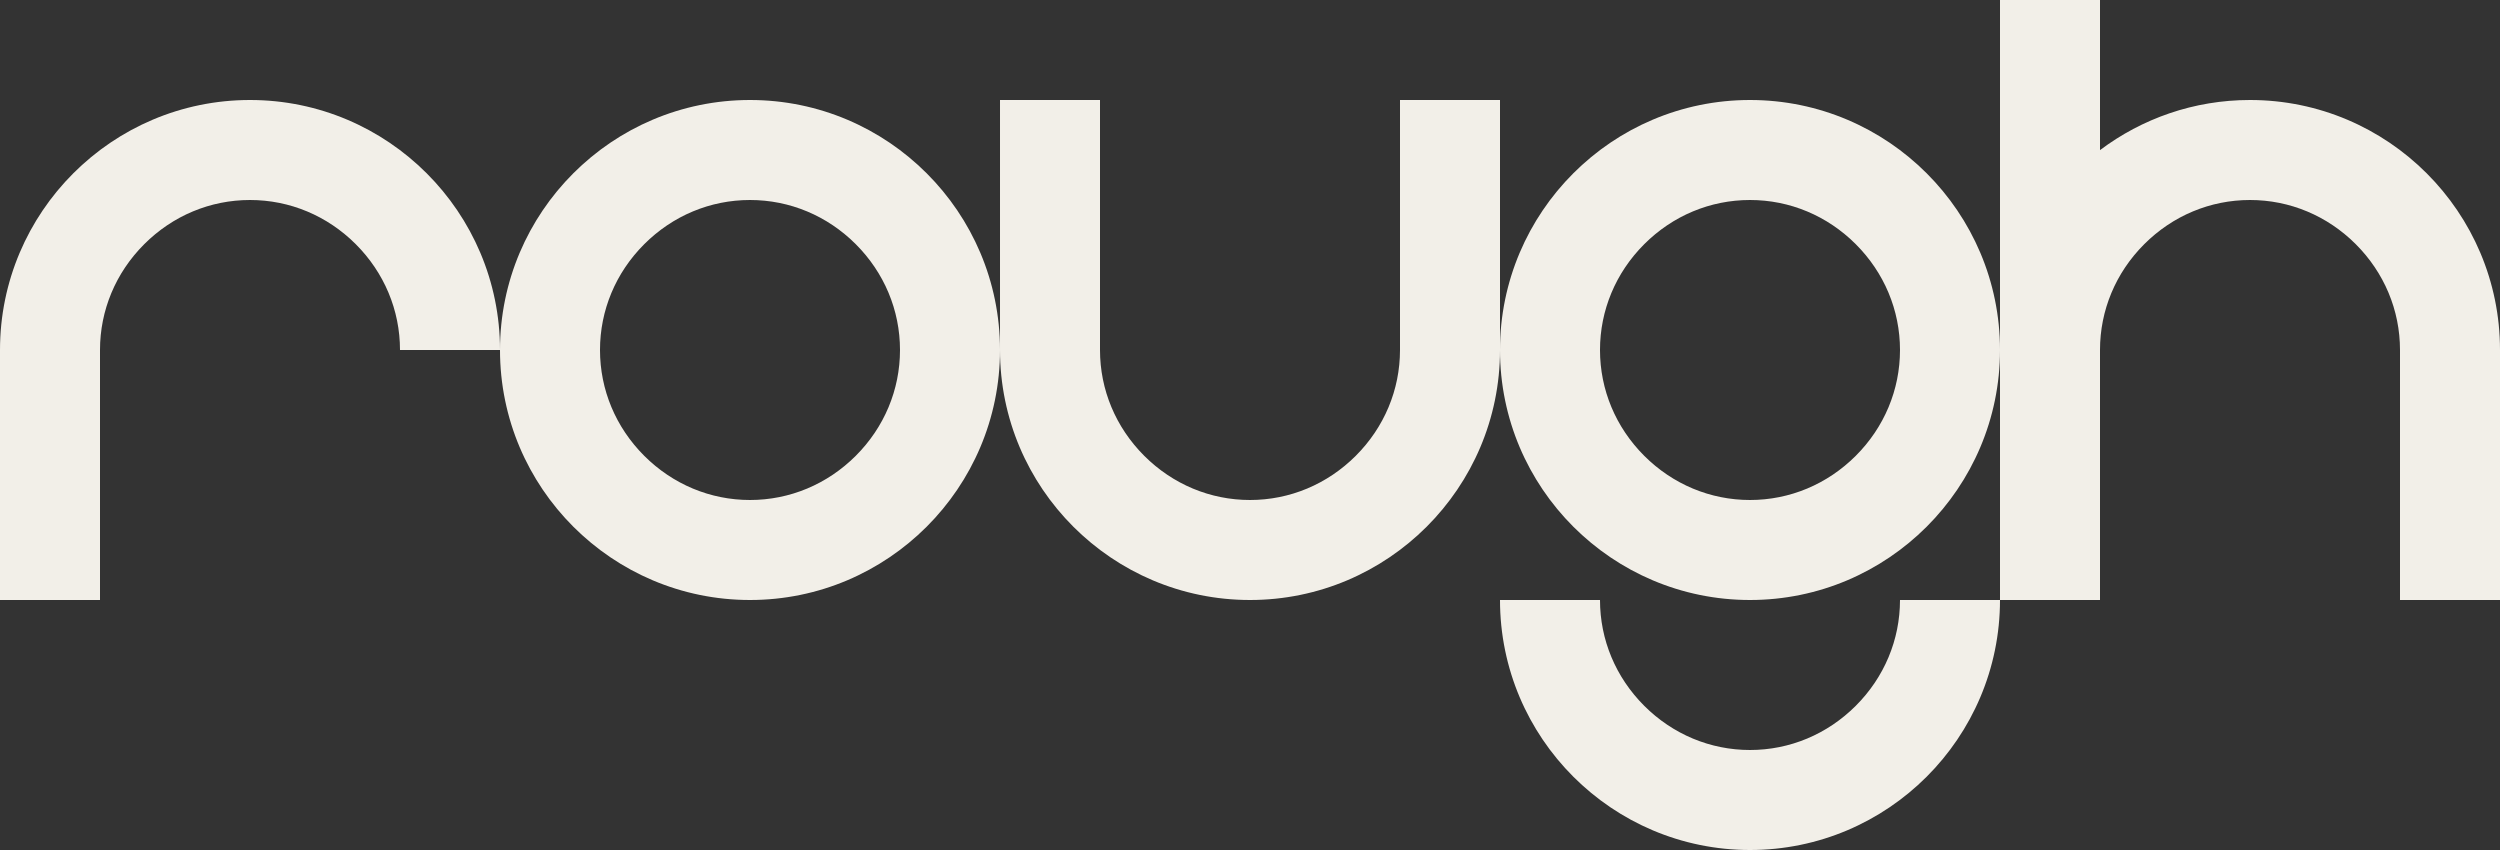
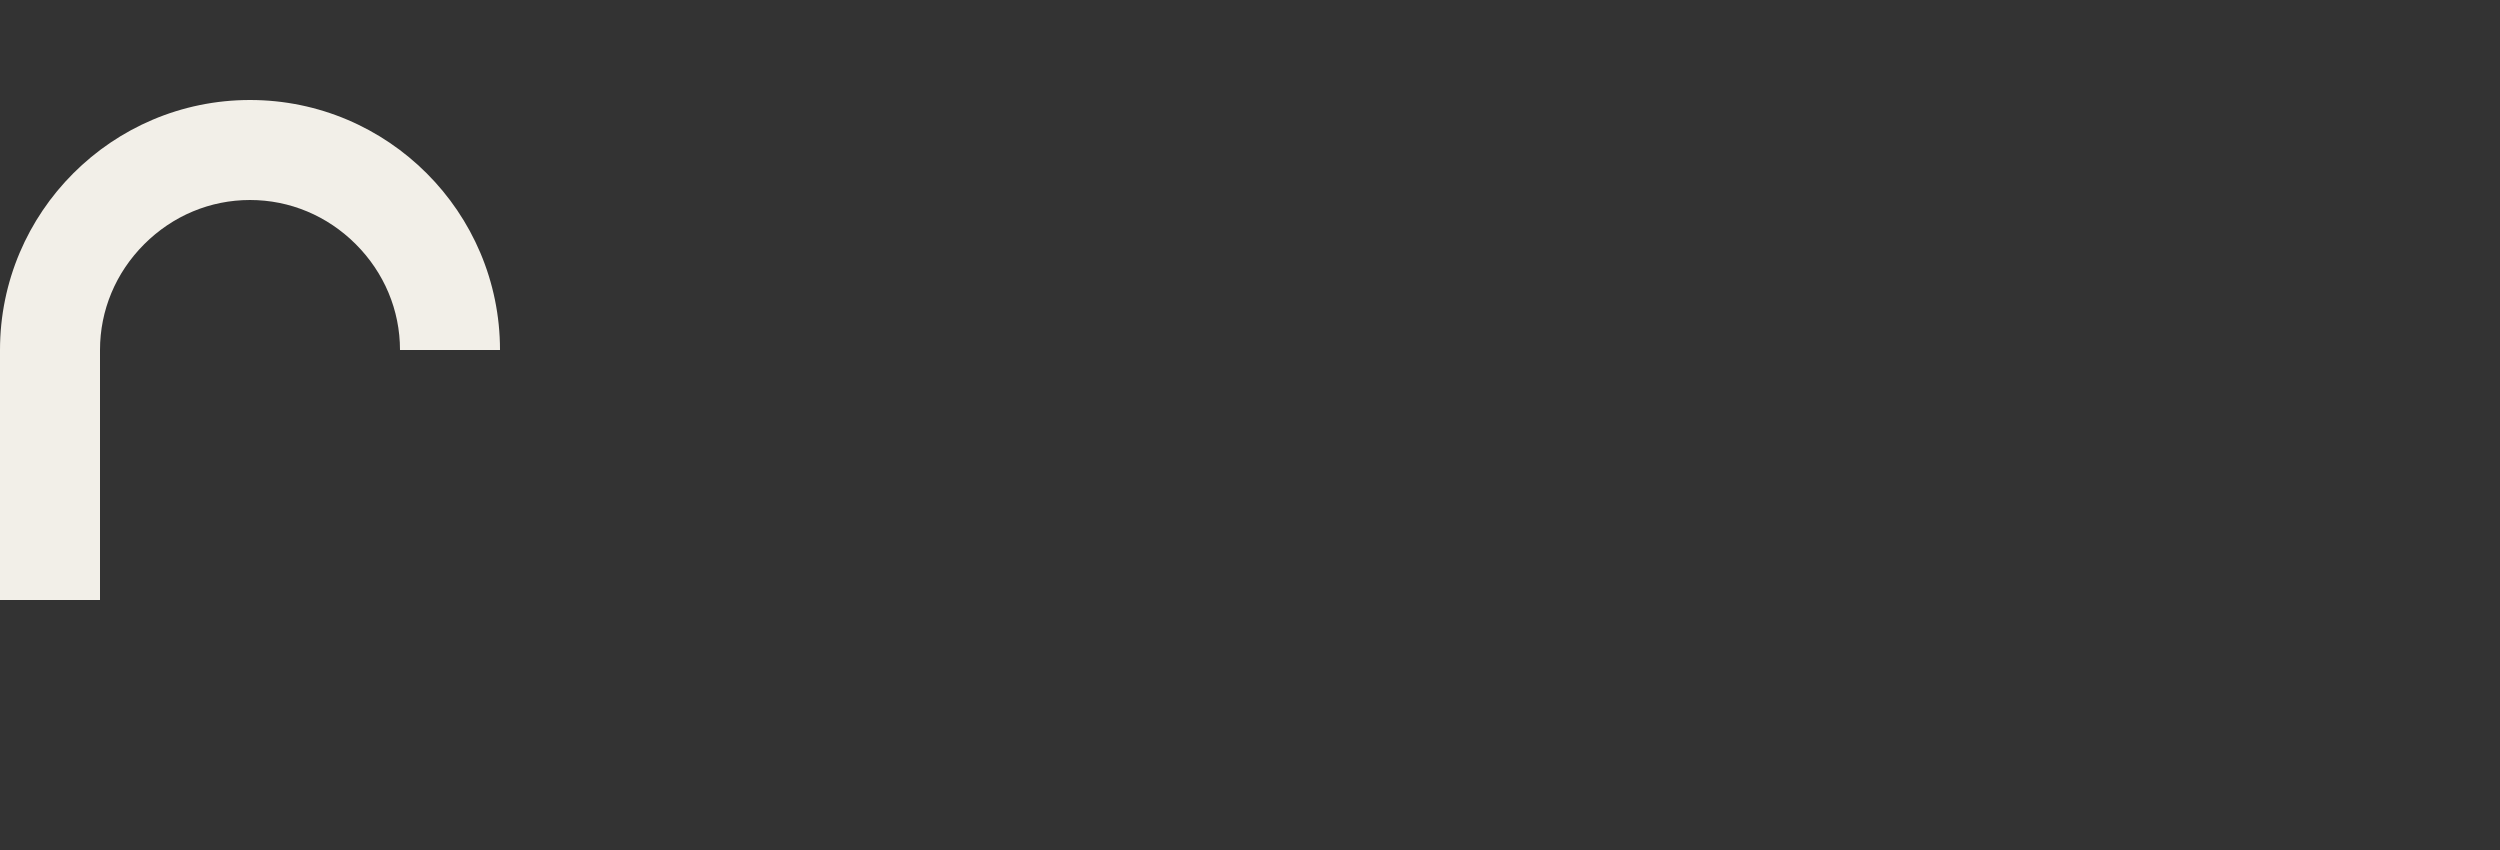
<svg xmlns="http://www.w3.org/2000/svg" id="Layer_2" data-name="Layer 2" viewBox="0 0 9575.23 3255.58">
  <rect x="0" y="0" width="9575.23" height="3255.58" fill="#333333" stroke="none" />
  <defs>
    <style>
      .cls-1 {
        fill: #f2efe8;
      }
    </style>
  </defs>
  <g id="Layer_1-2" data-name="Layer 1">
-     <path class="cls-1" d="M5362.13,383.01v957.52c0,152.09-60.13,295.98-169.33,405.18-109.2,109.2-253.09,169.33-405.18,169.33s-295.98-60.13-405.18-169.33c-109.2-109.2-169.33-253.09-169.33-405.18V383.01h-383.01v957.52c0,527.98,429.55,957.52,957.52,957.52s957.52-429.55,957.52-957.52V383.01h-383.01Z" />
    <path class="cls-1" d="M957.52,383.01C429.54,383.01,0,812.55,0,1340.53v957.52h383.01v-957.52c0-152.09,60.13-295.98,169.33-405.18,109.2-109.2,253.09-169.33,405.18-169.33s295.98,60.13,405.18,169.33c109.2,109.2,169.33,253.09,169.33,405.18h383.01c0-527.98-429.55-957.52-957.52-957.52" />
-     <path class="cls-1" d="M2872.57,383.01c-527.98,0-957.52,429.54-957.52,957.52s429.55,957.52,957.52,957.52,957.52-429.54,957.52-957.52-429.54-957.52-957.52-957.52M3277.75,1745.71c-109.2,109.2-253.09,169.33-405.18,169.33s-295.98-60.13-405.18-169.33c-109.2-109.2-169.33-253.09-169.33-405.18s60.13-295.98,169.33-405.18c109.2-109.2,253.09-169.33,405.18-169.33s295.98,60.13,405.18,169.33c109.2,109.2,169.33,253.09,169.33,405.18s-60.13,295.98-169.33,405.18" />
-     <path class="cls-1" d="M8617.71,383.01c-215.38,0-414.37,71.51-574.51,191.99V0h-383.01v2298.06h383.01v-957.52c0-152.09,60.13-295.98,169.33-405.18,109.2-109.2,253.09-169.33,405.18-169.33s295.98,60.13,405.18,169.33c109.2,109.2,169.33,253.09,169.33,405.18v957.52h383.01v-957.52c0-527.98-429.54-957.52-957.52-957.52" />
-     <path class="cls-1" d="M6702.66,383.01c-527.98,0-957.52,429.54-957.52,957.52s429.54,957.52,957.52,957.52,957.52-429.54,957.52-957.52-429.54-957.52-957.52-957.52M7107.84,1745.71c-109.2,109.2-253.1,169.33-405.18,169.33s-295.98-60.13-405.18-169.33c-109.2-109.2-169.33-253.09-169.33-405.18s60.13-295.98,169.33-405.18c109.2-109.2,253.09-169.33,405.18-169.33s295.98,60.13,405.18,169.33c109.2,109.2,169.33,253.09,169.33,405.18s-60.13,295.98-169.33,405.18" />
-     <path class="cls-1" d="M7107.84,2703.24c-109.2,109.2-253.1,169.33-405.18,169.33s-295.98-60.13-405.18-169.33c-109.2-109.2-169.33-253.09-169.33-405.18h-383.01c0,527.98,429.54,957.52,957.52,957.52s957.52-429.54,957.52-957.52h-383.01c0,152.09-60.13,295.98-169.33,405.18" />
  </g>
</svg>